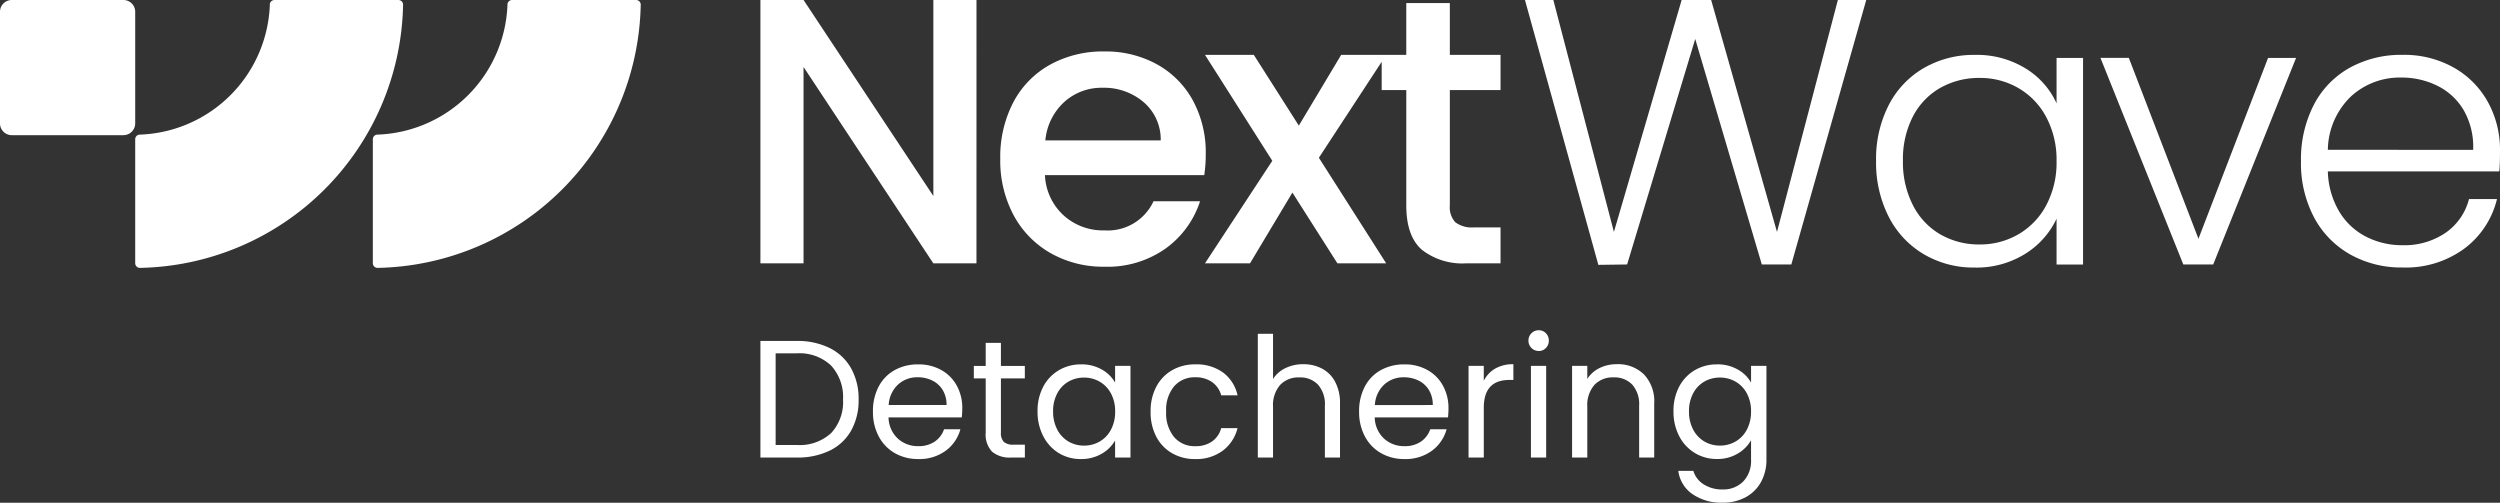
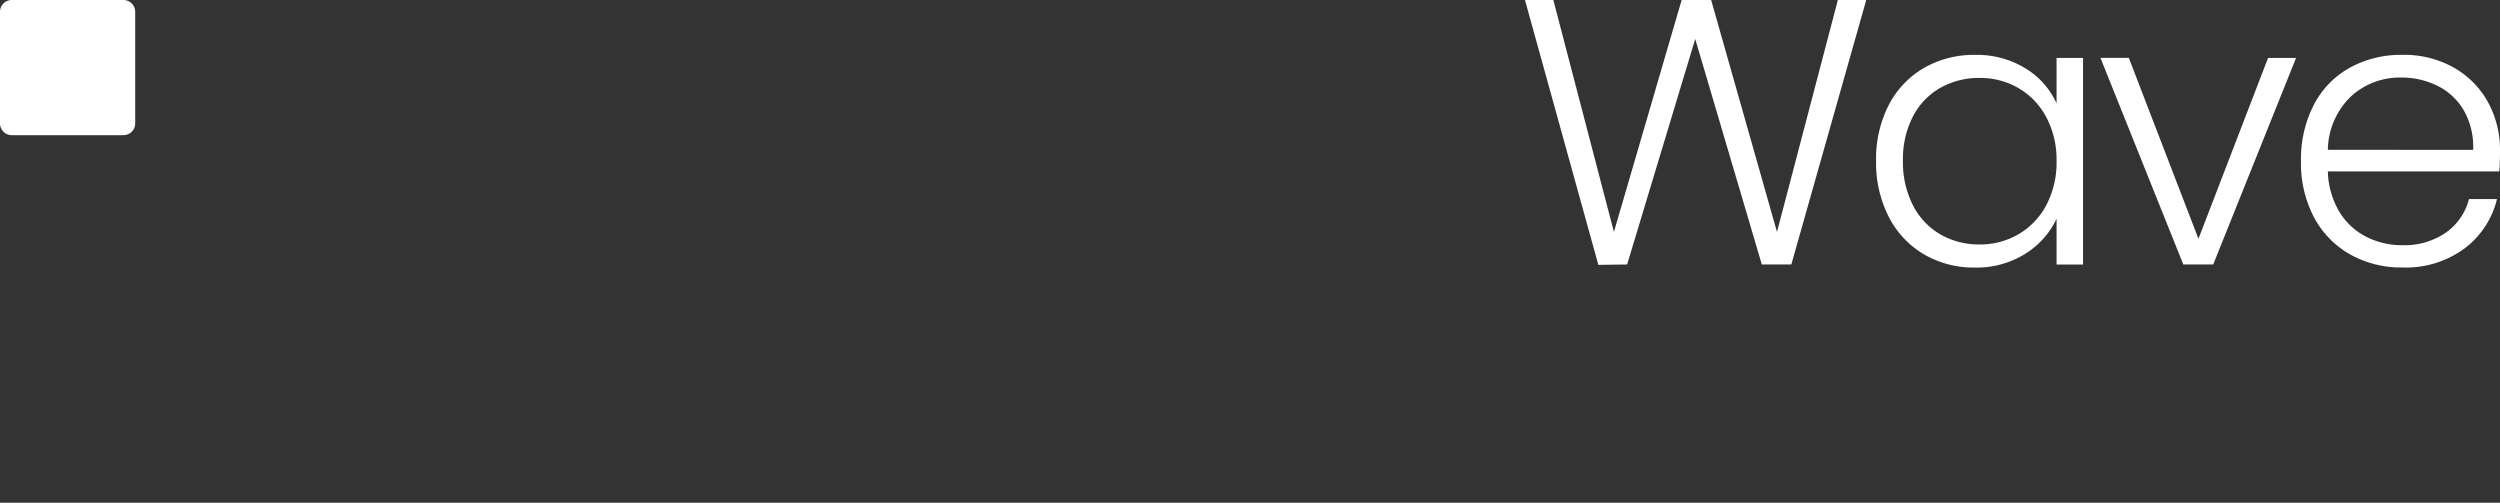
<svg xmlns="http://www.w3.org/2000/svg" width="260" height="52.281" viewBox="0 0 260 52.281">
  <rect x="0" y="0" width="260" height="52.281" fill="#333333" stroke="none" />
  <g transform="translate(-2044 1960)">
    <g transform="translate(2044 -1960)">
      <g transform="translate(0)">
        <path d="M12.834,14.3H1.228A1.227,1.227,0,0,1,0,13.076V1.47A1.227,1.227,0,0,1,1.228.242H12.834A1.227,1.227,0,0,1,14.061,1.47V13.076A1.227,1.227,0,0,1,12.834,14.3" transform="translate(0 -0.242)" fill="#fff" />
-         <path d="M50.768.432a.859.859,0,0,1,0,.137A27.893,27.893,0,0,1,23.4,27.86a.49.49,0,0,1-.49-.49V14.489A.484.484,0,0,1,23.367,14a.114.114,0,0,1,.035,0h.014A14.027,14.027,0,0,0,36.911.53v0c0-.031,0-.063,0-.094a.118.118,0,0,1,0-.037A.5.5,0,0,1,37.4,0H50.283a.491.491,0,0,1,.485.432" transform="translate(-8.849)" fill="#fff" />
-         <path d="M90.319.432a.864.864,0,0,1,0,.137A27.893,27.893,0,0,1,62.951,27.86a.49.49,0,0,1-.49-.49V14.489A.484.484,0,0,1,62.918,14a.113.113,0,0,1,.035,0h.014A14.027,14.027,0,0,0,76.462.53v0c0-.031,0-.063,0-.094a.118.118,0,0,1,0-.037.5.5,0,0,1,.481-.4H89.834a.491.491,0,0,1,.485.432" transform="translate(-23.686)" fill="#fff" />
      </g>
-       <path d="M27.569-19.941H23.083L9.586-40.363v20.423H5.1V-47.328H9.586l13.5,20.383V-47.328h4.486ZM51.415-31.313a14.024,14.024,0,0,1-.157,2.2H34.691a6.016,6.016,0,0,0,1.928,4.171,6.086,6.086,0,0,0,4.25,1.574,5.249,5.249,0,0,0,5.115-3.03h4.84a9.767,9.767,0,0,1-3.561,4.9,10.449,10.449,0,0,1-6.394,1.908,11.073,11.073,0,0,1-5.568-1.4,9.939,9.939,0,0,1-3.856-3.935,12,12,0,0,1-1.4-5.883,12.286,12.286,0,0,1,1.358-5.883A9.547,9.547,0,0,1,35.222-40.6a11.359,11.359,0,0,1,5.647-1.377,11.043,11.043,0,0,1,5.47,1.338,9.454,9.454,0,0,1,3.738,3.758A11.318,11.318,0,0,1,51.415-31.313Zm-4.683-1.417A5.1,5.1,0,0,0,44.961-36.7a6.331,6.331,0,0,0-4.289-1.5A5.761,5.761,0,0,0,36.7-36.723a6.167,6.167,0,0,0-1.967,3.994Zm16.448,1.81,7,10.979H65.108L60.426-27.3l-4.407,7.358H51.336l7-10.664-7-11.018h5.076l4.683,7.358L65.5-41.622h4.683ZM76.8-37.963v12a2.3,2.3,0,0,0,.571,1.751,2.837,2.837,0,0,0,1.948.531h2.754v3.738H78.527a6.826,6.826,0,0,1-4.643-1.417q-1.613-1.417-1.613-4.6v-12H69.712v-3.66H72.27v-5.391H76.8v5.391h5.273v3.66Z" transform="translate(73.983 47.328)" fill="#fff" />
      <path d="M37.261-47.532,29.47-20.027H26.4L19.475-43.479,12.392-20.027,9.4-19.987,1.768-47.532H4.719l6.3,24.121,7.044-24.121h3.069l6.847,24.121L34.31-47.532Zm1.023,16.724a12.26,12.26,0,0,1,1.318-5.8,9.44,9.44,0,0,1,3.66-3.856,10.356,10.356,0,0,1,5.293-1.358,9.639,9.639,0,0,1,5.293,1.417,8.244,8.244,0,0,1,3.207,3.62v-4.722h2.754v21.485H57.054v-4.761a8.628,8.628,0,0,1-3.246,3.64,9.54,9.54,0,0,1-5.293,1.436,10.166,10.166,0,0,1-5.253-1.377,9.544,9.544,0,0,1-3.66-3.9A12.379,12.379,0,0,1,38.285-30.808Zm18.77.039a9.459,9.459,0,0,0-1.062-4.565,7.581,7.581,0,0,0-2.892-3.03,7.888,7.888,0,0,0-4.033-1.062A8.17,8.17,0,0,0,44.974-38.4a7.252,7.252,0,0,0-2.853,2.971,9.664,9.664,0,0,0-1.043,4.624,9.811,9.811,0,0,0,1.043,4.624,7.328,7.328,0,0,0,2.853,3.03,8.049,8.049,0,0,0,4.092,1.043A7.888,7.888,0,0,0,53.1-23.175a7.581,7.581,0,0,0,2.892-3.03A9.459,9.459,0,0,0,57.054-30.769ZM71.811-22.7l7.24-18.809h2.912L73.345-20.027H70.237L61.619-41.511H64.57Zm31.362-9.168q0,1.417-.079,2.164H85.268a8.647,8.647,0,0,0,1.181,4.171,6.95,6.95,0,0,0,2.794,2.617,8.176,8.176,0,0,0,3.778.885,7.586,7.586,0,0,0,4.506-1.3,6.1,6.1,0,0,0,2.42-3.5h2.912A9.1,9.1,0,0,1,99.493-21.7a10.288,10.288,0,0,1-6.473,1.987,10.836,10.836,0,0,1-5.43-1.358,9.586,9.586,0,0,1-3.758-3.856,12.055,12.055,0,0,1-1.358-5.843,12.316,12.316,0,0,1,1.338-5.863,9.3,9.3,0,0,1,3.738-3.856,11.043,11.043,0,0,1,5.47-1.338,10.5,10.5,0,0,1,5.371,1.338,9.246,9.246,0,0,1,3.541,3.6A10.269,10.269,0,0,1,103.172-31.871Zm-2.794-.079a7.633,7.633,0,0,0-.964-4.092A6.506,6.506,0,0,0,96.68-38.6a8.328,8.328,0,0,0-3.778-.866A7.5,7.5,0,0,0,87.668-37.5a7.858,7.858,0,0,0-2.4,5.548Z" transform="translate(156.828 47.532)" fill="#fff" />
-       <path d="M6.161-22.478a7.485,7.485,0,0,1,3.435.739,5.2,5.2,0,0,1,2.226,2.113A6.485,6.485,0,0,1,12.6-16.39a6.436,6.436,0,0,1-.774,3.227A5.105,5.105,0,0,1,9.6-11.076a7.636,7.636,0,0,1-3.435.722H2.387V-22.478Zm0,10.819A4.832,4.832,0,0,0,9.745-12.9,4.734,4.734,0,0,0,10.98-16.39a4.831,4.831,0,0,0-1.244-3.531,4.779,4.779,0,0,0-3.574-1.27H3.97v9.532Zm17.22-3.827a9.315,9.315,0,0,1-.052.957H15.711a3.082,3.082,0,0,0,.965,2.2,3.07,3.07,0,0,0,2.131.791,2.927,2.927,0,0,0,1.713-.478,2.532,2.532,0,0,0,.965-1.278h1.7a4.1,4.1,0,0,1-1.531,2.235,4.62,4.62,0,0,1-2.853.861,4.818,4.818,0,0,1-2.426-.609A4.309,4.309,0,0,1,14.7-12.537a5.367,5.367,0,0,1-.609-2.6,5.444,5.444,0,0,1,.591-2.592,4.152,4.152,0,0,1,1.661-1.713,4.945,4.945,0,0,1,2.461-.6,4.784,4.784,0,0,1,2.4.591,4.1,4.1,0,0,1,1.609,1.626A4.8,4.8,0,0,1,23.382-15.485Zm-1.635-.33a2.92,2.92,0,0,0-.4-1.557,2.6,2.6,0,0,0-1.087-.991,3.391,3.391,0,0,0-1.522-.339,2.934,2.934,0,0,0-2.044.765,3.118,3.118,0,0,0-.965,2.122ZM27.4-18.582v5.618a1.337,1.337,0,0,0,.3.983,1.457,1.457,0,0,0,1.026.287h1.165v1.339H28.461a2.839,2.839,0,0,1-1.983-.609,2.613,2.613,0,0,1-.661-2v-5.618H24.582v-1.3h1.235v-2.4H27.4v2.4h2.487v1.3Zm3.809,3.427a5.354,5.354,0,0,1,.591-2.566,4.291,4.291,0,0,1,1.626-1.713,4.461,4.461,0,0,1,2.3-.609,4.23,4.23,0,0,1,2.174.539,3.593,3.593,0,0,1,1.374,1.357v-1.739h1.6v9.532h-1.6v-1.774a3.729,3.729,0,0,1-1.4,1.383,4.189,4.189,0,0,1-2.166.548,4.321,4.321,0,0,1-2.3-.626A4.392,4.392,0,0,1,31.8-12.581,5.471,5.471,0,0,1,31.209-15.155Zm8.071.017a3.875,3.875,0,0,0-.435-1.879,3.071,3.071,0,0,0-1.174-1.226,3.2,3.2,0,0,0-1.626-.426,3.2,3.2,0,0,0-1.618.417,3.028,3.028,0,0,0-1.165,1.218,3.875,3.875,0,0,0-.435,1.879,3.965,3.965,0,0,0,.435,1.9,3.076,3.076,0,0,0,1.165,1.235,3.152,3.152,0,0,0,1.618.426,3.2,3.2,0,0,0,1.626-.426,3.057,3.057,0,0,0,1.174-1.235A3.926,3.926,0,0,0,39.28-15.138Zm3.688,0a5.393,5.393,0,0,1,.591-2.583A4.255,4.255,0,0,1,45.2-19.434a4.723,4.723,0,0,1,2.409-.609,4.7,4.7,0,0,1,2.9.852,4.023,4.023,0,0,1,1.5,2.366h-1.7A2.447,2.447,0,0,0,49.36-18.2a2.925,2.925,0,0,0-1.748-.5,2.8,2.8,0,0,0-2.192.931,3.812,3.812,0,0,0-.835,2.635,3.874,3.874,0,0,0,.835,2.661,2.792,2.792,0,0,0,2.192.939,2.96,2.96,0,0,0,1.739-.487,2.469,2.469,0,0,0,.957-1.392h1.7a4.193,4.193,0,0,1-1.531,2.339,4.585,4.585,0,0,1-2.87.878,4.723,4.723,0,0,1-2.409-.609,4.241,4.241,0,0,1-1.644-1.722A5.483,5.483,0,0,1,42.967-15.138ZM58.848-20.06A4.1,4.1,0,0,1,60.8-19.6a3.274,3.274,0,0,1,1.365,1.383,4.683,4.683,0,0,1,.5,2.244v5.618H61.092v-5.392a3.065,3.065,0,0,0-.713-2.183,2.548,2.548,0,0,0-1.948-.757,2.609,2.609,0,0,0-1.992.783,3.2,3.2,0,0,0-.739,2.279v5.27H54.117V-23.226H55.7v4.7A3.118,3.118,0,0,1,57-19.66,4.2,4.2,0,0,1,58.848-20.06Zm15.1,4.575a9.317,9.317,0,0,1-.052.957H66.275a3.082,3.082,0,0,0,.965,2.2,3.07,3.07,0,0,0,2.131.791,2.927,2.927,0,0,0,1.713-.478,2.532,2.532,0,0,0,.965-1.278h1.7a4.1,4.1,0,0,1-1.531,2.235,4.62,4.62,0,0,1-2.853.861,4.818,4.818,0,0,1-2.426-.609,4.309,4.309,0,0,1-1.679-1.731,5.367,5.367,0,0,1-.609-2.6,5.444,5.444,0,0,1,.591-2.592,4.151,4.151,0,0,1,1.661-1.713,4.945,4.945,0,0,1,2.461-.6,4.784,4.784,0,0,1,2.4.591,4.1,4.1,0,0,1,1.609,1.626A4.8,4.8,0,0,1,73.946-15.485Zm-1.635-.33a2.92,2.92,0,0,0-.4-1.557,2.6,2.6,0,0,0-1.087-.991A3.391,3.391,0,0,0,69.3-18.7a2.934,2.934,0,0,0-2.044.765,3.118,3.118,0,0,0-.965,2.122Zm5.305-2.522a3.036,3.036,0,0,1,1.191-1.27,3.683,3.683,0,0,1,1.887-.452v1.635h-.417q-2.661,0-2.661,2.887v5.183H76.033v-9.532h1.583Zm5.723-3.1a1.041,1.041,0,0,1-.765-.313,1.041,1.041,0,0,1-.313-.765,1.041,1.041,0,0,1,.313-.765,1.041,1.041,0,0,1,.765-.313.992.992,0,0,1,.739.313,1.056,1.056,0,0,1,.3.765,1.056,1.056,0,0,1-.3.765A.992.992,0,0,1,83.339-21.434Zm.765,1.548v9.532H82.521v-9.532Zm7.34-.174a3.863,3.863,0,0,1,2.818,1.052,4.05,4.05,0,0,1,1.078,3.035v5.618H93.775v-5.392a3.065,3.065,0,0,0-.713-2.183,2.548,2.548,0,0,0-1.948-.757,2.609,2.609,0,0,0-1.992.783,3.2,3.2,0,0,0-.739,2.279v5.27H86.8v-9.532h1.583v1.357a3.142,3.142,0,0,1,1.278-1.131A3.966,3.966,0,0,1,91.444-20.06Zm10.419.017a4.242,4.242,0,0,1,2.166.539,3.578,3.578,0,0,1,1.383,1.357v-1.739h1.6v9.741a4.759,4.759,0,0,1-.557,2.322,3.967,3.967,0,0,1-1.592,1.592,4.886,4.886,0,0,1-2.409.574,5.283,5.283,0,0,1-3.131-.887,3.467,3.467,0,0,1-1.478-2.418h1.565a2.491,2.491,0,0,0,1.078,1.4,3.532,3.532,0,0,0,1.966.531,2.9,2.9,0,0,0,2.131-.818,3.085,3.085,0,0,0,.826-2.3v-2a3.809,3.809,0,0,1-1.392,1.392,4.092,4.092,0,0,1-2.157.557,4.366,4.366,0,0,1-2.3-.626,4.372,4.372,0,0,1-1.626-1.757,5.471,5.471,0,0,1-.591-2.574,5.354,5.354,0,0,1,.591-2.566,4.291,4.291,0,0,1,1.626-1.713A4.461,4.461,0,0,1,101.863-20.043Zm3.548,4.905a3.875,3.875,0,0,0-.435-1.879,3.071,3.071,0,0,0-1.174-1.226,3.2,3.2,0,0,0-1.626-.426,3.2,3.2,0,0,0-1.618.417,3.029,3.029,0,0,0-1.165,1.218,3.875,3.875,0,0,0-.435,1.879,3.965,3.965,0,0,0,.435,1.9,3.076,3.076,0,0,0,1.165,1.235,3.152,3.152,0,0,0,1.618.426,3.2,3.2,0,0,0,1.626-.426,3.057,3.057,0,0,0,1.174-1.235A3.926,3.926,0,0,0,105.412-15.138Z" transform="translate(76.696 57.938)" fill="#fff" />
    </g>
  </g>
</svg>